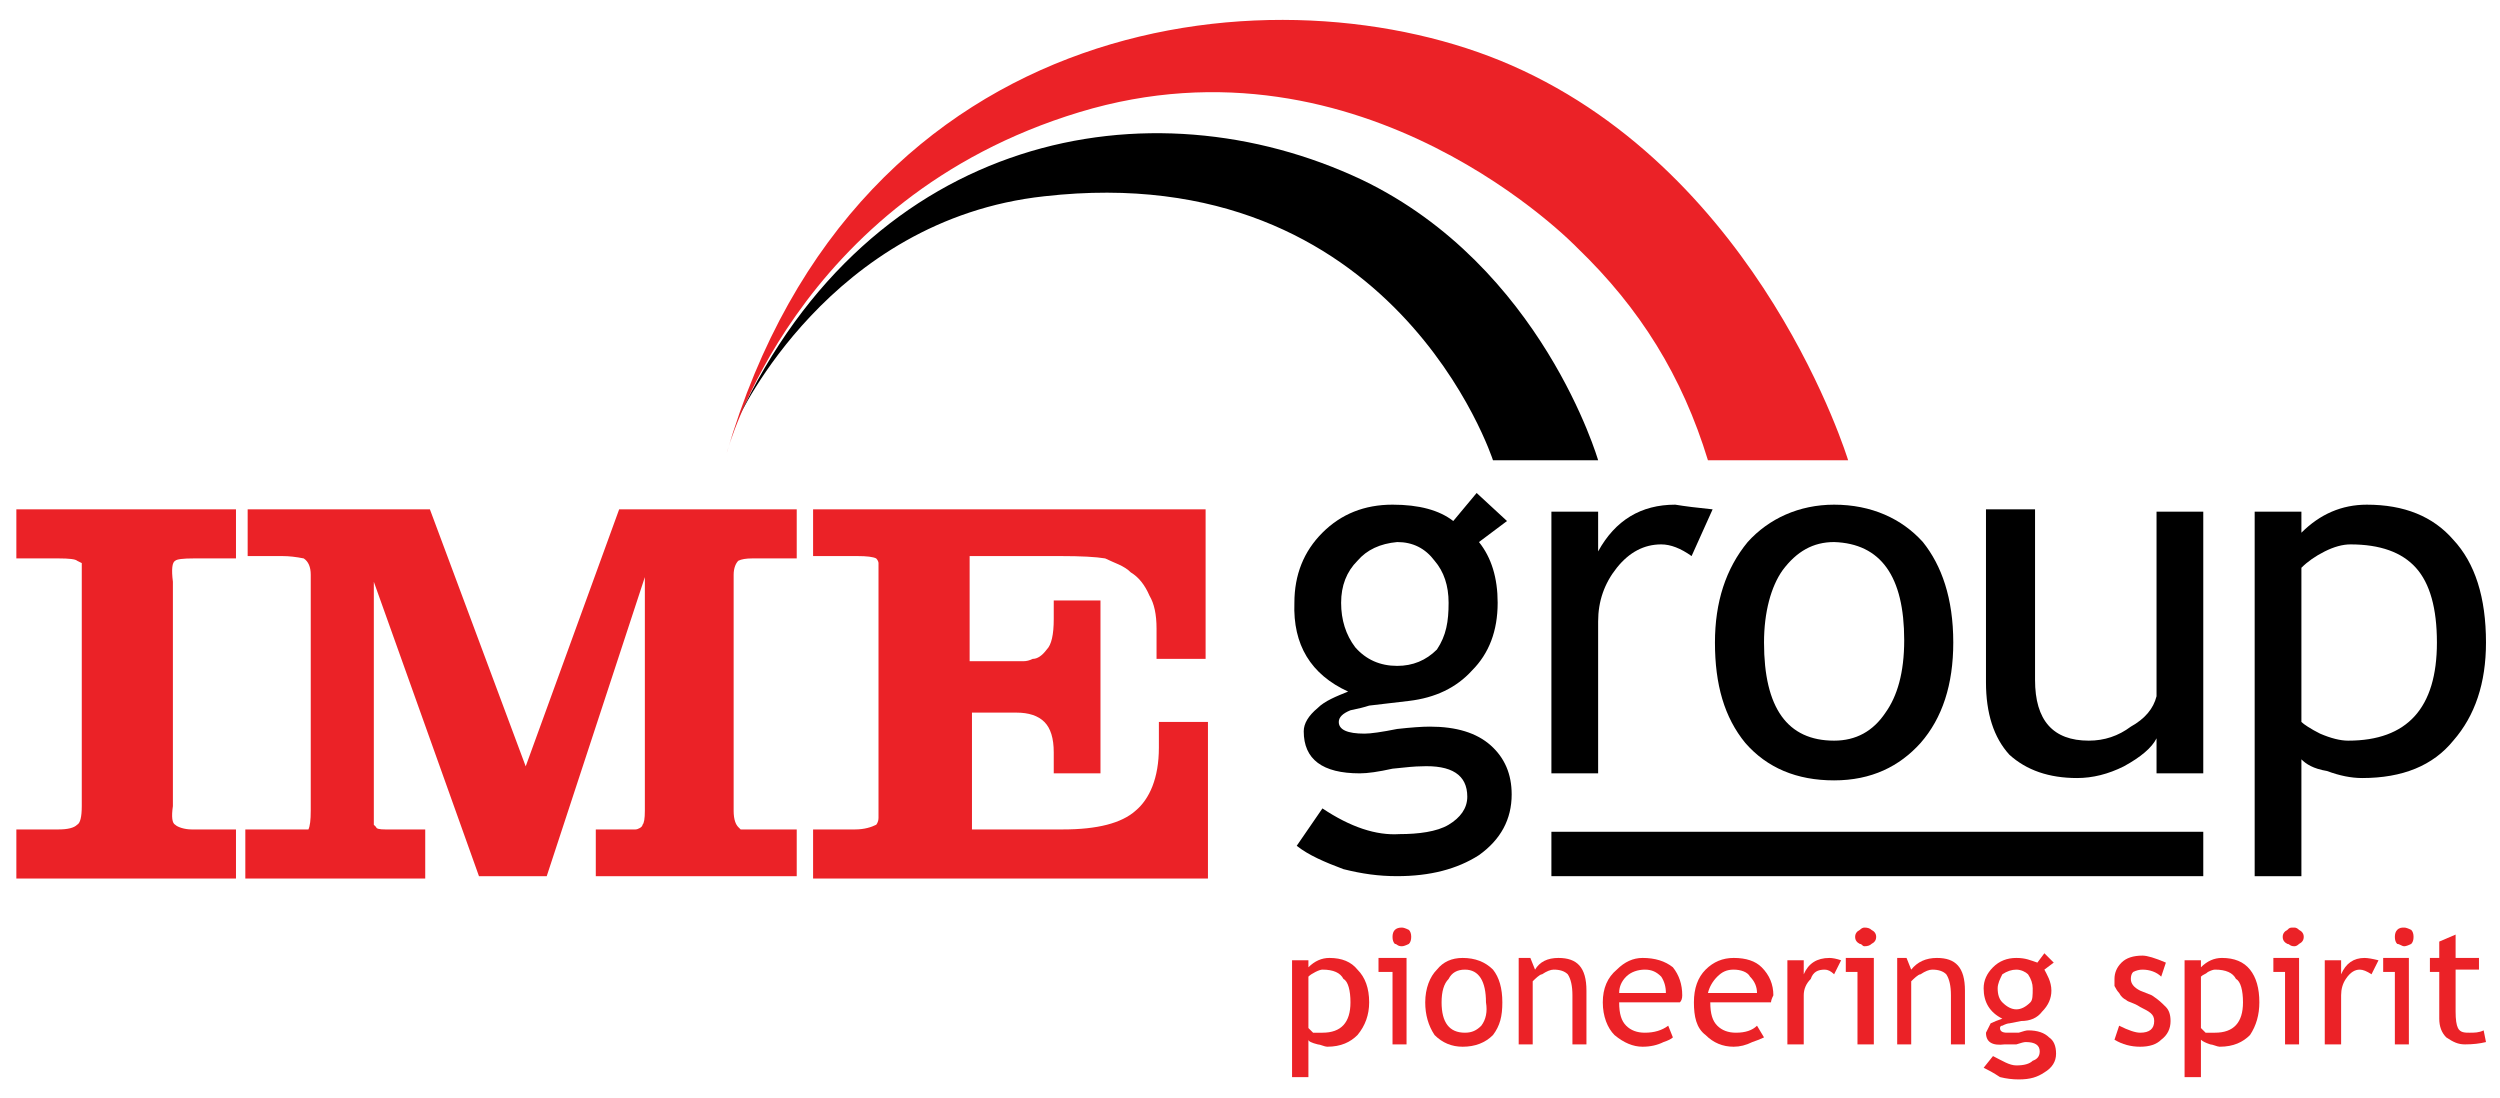
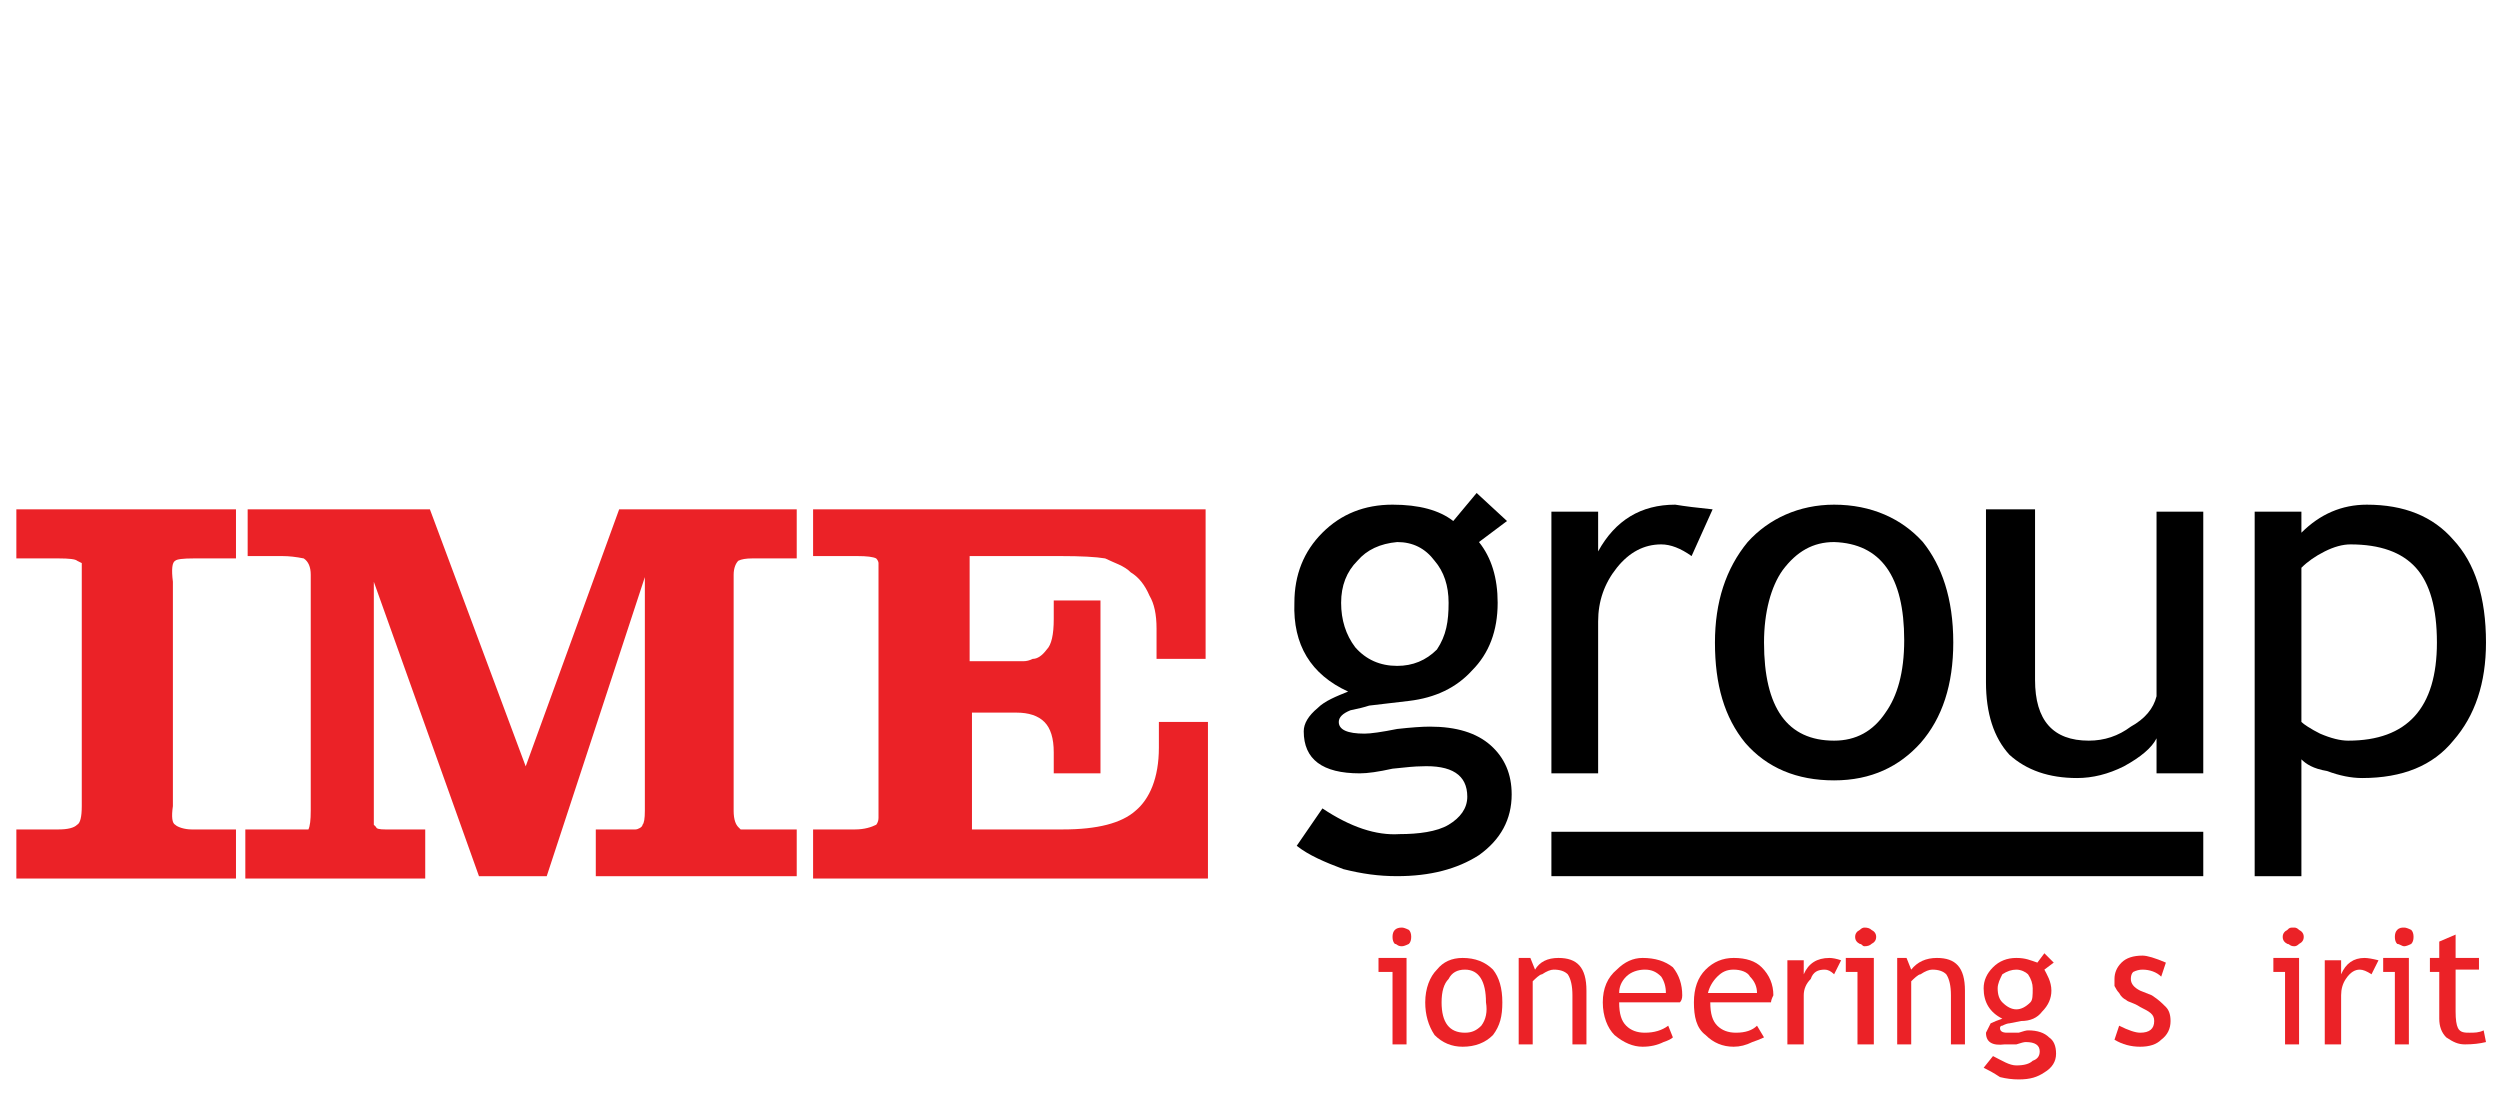
<svg xmlns="http://www.w3.org/2000/svg" version="1.2" viewBox="0 0 107 47" width="107" height="47">
  <title>logo-svg</title>
  <style>
		.s0 { fill: #eb2227 } 
		.s1 { fill: #000000 } 
	</style>
  <g id="Layer">
-     <path id="Layer" fill-rule="evenodd" class="s0" d="m56 44.5v1.6h-0.7v-5h0.7v0.3q0.4-0.4 0.9-0.4 0.8 0 1.2 0.5 0.5 0.5 0.5 1.4 0 0.8-0.5 1.4c-0.3 0.3-0.7 0.5-1.3 0.5-0.1 0-0.3-0.1-0.4-0.1q-0.4-0.1-0.4-0.2zm0-2.7v2.2c0 0 0.1 0.1 0.2 0.2 0.2 0 0.3 0 0.4 0q1.2 0 1.2-1.3c0-0.5-0.1-0.9-0.3-1q-0.2-0.4-0.9-0.4-0.1 0-0.3 0.1-0.2 0.1-0.3 0.2z" />
    <path id="Layer" fill-rule="evenodd" class="s0" d="m59.6 44.7v-3.1h-0.6v-0.6h1.2v3.7zm0.4-5q0.1 0 0.3 0.1 0.1 0.1 0.1 0.3 0 0.2-0.1 0.3-0.2 0.1-0.3 0.1c-0.2 0-0.2-0.1-0.3-0.1q-0.1-0.1-0.1-0.3 0-0.2 0.1-0.3 0.1-0.1 0.3-0.1z" />
    <path id="Layer" fill-rule="evenodd" class="s0" d="m61 42.9c0-0.6 0.2-1.1 0.5-1.4q0.4-0.5 1.1-0.5 0.8 0 1.3 0.5 0.4 0.5 0.4 1.4c0 0.6-0.1 1-0.4 1.4q-0.5 0.5-1.3 0.5-0.7 0-1.2-0.5-0.4-0.6-0.4-1.4zm0.7 0q0 1.3 1 1.3c0.3 0 0.5-0.1 0.7-0.3q0.3-0.4 0.2-1c0-0.9-0.3-1.4-0.9-1.4q-0.5 0-0.7 0.4-0.3 0.3-0.3 1z" />
    <path id="Layer" fill-rule="evenodd" class="s0" d="m67.3 44.7v-2.1q0-0.6-0.2-0.9-0.2-0.2-0.6-0.2-0.2 0-0.5 0.2c-0.1 0-0.3 0.2-0.4 0.3v2.7h-0.6v-3.7h0.5l0.2 0.5q0.3-0.5 1-0.5c0.8 0 1.2 0.4 1.2 1.4v2.3h-0.6z" />
    <path id="Layer" fill-rule="evenodd" class="s0" d="m71.9 42.9h-2.6c0 0.5 0.1 0.8 0.3 1q0.3 0.3 0.8 0.3 0.6 0 1-0.3l0.2 0.5q-0.1 0.1-0.4 0.2-0.4 0.2-0.9 0.2-0.6 0-1.2-0.5c-0.3-0.3-0.5-0.8-0.5-1.4q0-0.9 0.6-1.4 0.5-0.5 1.1-0.5 0.8 0 1.3 0.4 0.4 0.5 0.4 1.2 0 0.2-0.1 0.3zm-1.5-1.4c-0.3 0-0.6 0.1-0.8 0.3q-0.3 0.3-0.3 0.7h2q0-0.4-0.2-0.7c-0.2-0.2-0.4-0.3-0.7-0.3z" />
    <path id="Layer" fill-rule="evenodd" class="s0" d="m75.8 42.9h-2.6c0 0.5 0.1 0.8 0.3 1q0.3 0.3 0.8 0.3 0.6 0 0.9-0.3l0.3 0.5q-0.2 0.1-0.5 0.2-0.4 0.2-0.8 0.2-0.7 0-1.2-0.5c-0.4-0.3-0.5-0.8-0.5-1.4q0-0.9 0.5-1.4 0.5-0.5 1.2-0.5 0.8 0 1.2 0.4 0.5 0.5 0.5 1.2-0.1 0.2-0.1 0.3zm-1.6-1.4c-0.3 0-0.5 0.1-0.7 0.3q-0.3 0.3-0.4 0.7h2.1q0-0.4-0.3-0.7c-0.1-0.2-0.4-0.3-0.7-0.3z" />
    <path id="Layer" fill-rule="evenodd" class="s0" d="m78.5 41.7q-0.2-0.2-0.4-0.2c-0.3 0-0.5 0.1-0.6 0.4q-0.3 0.3-0.3 0.7v2.1h-0.7v-3.6h0.7v0.6q0.3-0.7 1.1-0.7 0.2 0 0.5 0.1z" />
    <path id="Layer" fill-rule="evenodd" class="s0" d="m79.5 44.7v-3.1h-0.5v-0.6h1.2v3.7zm0.3-5q0.2 0 0.3 0.1 0.2 0.1 0.2 0.3 0 0.2-0.2 0.3-0.1 0.1-0.3 0.1c-0.1 0-0.1-0.1-0.2-0.1q-0.2-0.1-0.2-0.3 0-0.2 0.2-0.3 0.1-0.1 0.2-0.1z" />
    <path id="Layer" fill-rule="evenodd" class="s0" d="m83.5 44.7v-2.1q0-0.6-0.2-0.9-0.2-0.2-0.6-0.2-0.2 0-0.5 0.2c-0.1 0-0.3 0.2-0.4 0.3v2.7h-0.6v-3.7h0.4l0.2 0.5q0.4-0.5 1.1-0.5c0.8 0 1.2 0.4 1.2 1.4v2.3h-0.6z" />
    <path id="Layer" fill-rule="evenodd" class="s0" d="m84.9 45.7l0.4-0.5c0.4 0.2 0.7 0.4 1 0.4q0.5 0 0.7-0.2 0.3-0.1 0.3-0.4 0-0.4-0.6-0.4-0.1 0-0.4 0.1-0.3 0-0.5 0-0.8 0.1-0.8-0.5 0.1-0.2 0.2-0.4 0.2-0.1 0.5-0.2-0.8-0.4-0.8-1.3 0-0.5 0.4-0.9 0.4-0.4 1-0.4c0.4 0 0.6 0.1 0.9 0.2l0.3-0.4 0.4 0.4-0.4 0.3c0.1 0.2 0.3 0.5 0.3 0.9q0 0.5-0.4 0.9-0.3 0.4-0.9 0.4l-0.5 0.1q-0.1 0-0.3 0.1c-0.1 0-0.1 0.1-0.1 0.1q0 0.2 0.3 0.2 0.2 0 0.5 0 0.3-0.1 0.4-0.1c0.4 0 0.7 0.1 0.9 0.3q0.3 0.2 0.3 0.7 0 0.5-0.5 0.8c-0.3 0.2-0.6 0.3-1.1 0.3q-0.4 0-0.8-0.1c-0.3-0.2-0.5-0.3-0.7-0.4zm1.4-4.2q-0.3 0-0.6 0.2c-0.1 0.2-0.2 0.4-0.2 0.6q0 0.4 0.2 0.6 0.3 0.3 0.6 0.3 0.3 0 0.6-0.3c0.1-0.1 0.1-0.3 0.1-0.6q0-0.3-0.2-0.6c-0.1-0.1-0.3-0.2-0.5-0.2z" />
    <path id="Layer" fill-rule="evenodd" class="s0" d="m90.5 44.5l0.2-0.6c0.4 0.2 0.7 0.3 0.9 0.3q0.6 0 0.6-0.5c0-0.3-0.2-0.4-0.6-0.6-0.3-0.2-0.5-0.2-0.6-0.3q-0.2-0.1-0.3-0.3-0.1-0.1-0.2-0.3 0-0.1 0-0.3 0-0.4 0.3-0.7 0.3-0.3 0.9-0.3 0.3 0 1 0.3l-0.2 0.6c-0.2-0.2-0.5-0.3-0.8-0.3q-0.2 0-0.4 0.1-0.1 0.1-0.1 0.3 0 0.3 0.4 0.5l0.5 0.2c0.3 0.2 0.4 0.3 0.6 0.5q0.2 0.2 0.2 0.6 0 0.5-0.4 0.8-0.3 0.3-0.9 0.3-0.6 0-1.1-0.3z" />
-     <path id="Layer" fill-rule="evenodd" class="s0" d="m94.2 44.5v1.6h-0.7v-5h0.7v0.3q0.4-0.4 0.9-0.4 0.8 0 1.2 0.5 0.4 0.5 0.4 1.4 0 0.8-0.4 1.4c-0.3 0.3-0.7 0.5-1.3 0.5-0.1 0-0.3-0.1-0.4-0.1q-0.3-0.1-0.4-0.2zm0-2.7v2.2c0 0 0.1 0.1 0.2 0.2 0.2 0 0.3 0 0.4 0q1.2 0 1.2-1.3c0-0.5-0.1-0.9-0.3-1q-0.2-0.4-0.9-0.4-0.1 0-0.3 0.1c-0.1 0.1-0.2 0.1-0.3 0.2z" />
    <path id="Layer" fill-rule="evenodd" class="s0" d="m97.8 44.7v-3.1h-0.5v-0.6h1.1v3.7zm0.4-5q0.1 0 0.2 0.1 0.2 0.1 0.2 0.3 0 0.2-0.2 0.3-0.1 0.1-0.2 0.1c-0.2 0-0.2-0.1-0.3-0.1q-0.2-0.1-0.2-0.3 0-0.2 0.2-0.3c0.1-0.1 0.1-0.1 0.3-0.1z" />
    <path id="Layer" fill-rule="evenodd" class="s0" d="m101.5 41.7q-0.3-0.2-0.5-0.2c-0.2 0-0.4 0.1-0.6 0.4q-0.2 0.3-0.2 0.7v2.1h-0.7v-3.6h0.7v0.6q0.3-0.7 1-0.7 0.2 0 0.6 0.1z" />
    <path id="Layer" fill-rule="evenodd" class="s0" d="m102.5 44.7v-3.1h-0.5v-0.6h1.1v3.7zm0.4-5q0.1 0 0.3 0.1 0.1 0.1 0.1 0.3 0 0.2-0.1 0.3-0.2 0.1-0.3 0.1c-0.1 0-0.2-0.1-0.3-0.1q-0.1-0.1-0.1-0.3 0-0.2 0.1-0.3c0.1-0.1 0.2-0.1 0.3-0.1z" />
    <path id="Layer" fill-rule="evenodd" class="s0" d="m104.4 41.6h-0.4v-0.6h0.4v-0.7l0.7-0.3v1h1v0.5h-1v1.8q0 0.5 0.1 0.7c0.1 0.2 0.3 0.2 0.5 0.2 0.2 0 0.4 0 0.6-0.1l0.1 0.5q-0.4 0.1-0.9 0.1c-0.3 0-0.5-0.1-0.8-0.3q-0.3-0.3-0.3-0.8v-2z" />
    <path id="Layer" fill-rule="evenodd" class="s0" d="m0.7 21.8h9.4v2.1h-1.8q-0.7 0-0.8 0.1-0.2 0.1-0.1 0.9v9.6q-0.1 0.7 0.1 0.8c0.1 0.1 0.4 0.2 0.7 0.2h1.9v2.1h-9.4v-2.1h1.8q0.6 0 0.8-0.2 0.2-0.1 0.2-0.8v-9.6-0.4c0-0.1 0-0.3 0-0.4q0 0-0.2-0.1-0.1-0.1-0.8-0.1h-1.8z" />
    <path id="Layer" fill-rule="evenodd" class="s0" d="m10.5 21.8h7.9l4.1 11 4-11h7.6v2.1h-1.9q-0.4 0-0.6 0.1c-0.1 0.1-0.2 0.3-0.2 0.6v10.1c0 0.4 0.1 0.6 0.2 0.7l0.1 0.1h0.5 1.9v2h-8.6v-2h1.7c0.1 0 0.3-0.1 0.3-0.2q0.1-0.1 0.1-0.6v-10l-4.2 12.8h-2.9l-4.5-12.6v9.8 0.6c0 0 0.1 0.1 0.1 0.1q0 0.1 0.4 0.1h1.7v2.1h-7.7v-2.1h1.8 0.2 0.4q0.2 0 0.3 0 0.1-0.2 0.1-0.8v-10.1q0-0.5-0.3-0.7-0.5-0.1-0.9-0.1h-0.4-1.1v-2z" />
    <path id="Layer" fill-rule="evenodd" class="s0" d="m34.8 21.8h16.8v6.4h-2.1v-1.3q0-0.9-0.3-1.4-0.3-0.7-0.8-1c-0.3-0.3-0.7-0.4-1.1-0.6q-0.6-0.1-1.9-0.1h-3.9v4.5h1.8q0.3 0 0.5 0 0.2 0 0.4-0.1 0.3 0 0.6-0.4 0.3-0.3 0.3-1.3v-0.8h2v7.4h-2v-0.9q0-0.9-0.4-1.3-0.4-0.4-1.2-0.4h-1.9v5h3.9q2.2 0 3.1-0.8c0.6-0.5 1-1.4 1-2.7v-1.1h2.1v6.7h-16.9v-2.1h1.8c0.4 0 0.7-0.1 0.9-0.2 0 0 0.1-0.1 0.1-0.3v-0.5-9.7-0.3-0.4c0 0 0-0.1-0.1-0.2q-0.2-0.1-0.8-0.1h-1.9v-2z" />
    <path id="Layer" fill-rule="evenodd" class="s1" d="m55.5 36.2l1.1-1.6q1.8 1.2 3.3 1.1c0.8 0 1.6-0.1 2.1-0.4 0.5-0.3 0.8-0.7 0.8-1.2q0-1.4-2-1.3-0.3 0-1.2 0.1-0.9 0.2-1.4 0.2-2.4 0-2.4-1.8 0-0.5 0.6-1c0.3-0.3 0.8-0.5 1.3-0.7q-2.4-1.1-2.3-3.8c0-1.2 0.4-2.2 1.2-3 0.8-0.8 1.8-1.2 3-1.2q1.7 0 2.6 0.7l1-1.2 1.3 1.2-1.2 0.9q0.8 1 0.8 2.6 0 1.8-1.1 2.9-1 1.1-2.7 1.3l-1.7 0.2q-0.3 0.1-0.8 0.2-0.5 0.2-0.5 0.5 0 0.5 1.1 0.5 0.4 0 1.4-0.2 0.9-0.1 1.4-0.1 1.7 0 2.6 0.8 0.9 0.8 0.9 2.1 0 1.6-1.4 2.6-1.4 0.9-3.5 0.9c-0.8 0-1.5-0.1-2.3-0.3-0.8-0.3-1.5-0.6-2-1zm4.3-13q-1.1 0.1-1.7 0.8-0.7 0.7-0.7 1.8 0 1.1 0.6 1.9 0.7 0.8 1.8 0.8 1 0 1.7-0.7c0.4-0.6 0.5-1.2 0.5-2q0-1.1-0.6-1.8-0.6-0.8-1.6-0.8z" />
    <path id="Layer" fill-rule="evenodd" class="s1" d="m72.4 23.8q-0.7-0.5-1.3-0.5-1.1 0-1.9 1-0.8 1-0.8 2.3v6.5h-2v-11.2h2v1.7q1.1-2 3.3-2 0.6 0.1 1.6 0.2z" />
    <path id="Layer" fill-rule="evenodd" class="s1" d="m73.4 27.5q0-2.6 1.4-4.3c0.9-1 2.2-1.6 3.7-1.6 1.6 0 2.9 0.6 3.8 1.6 0.8 1 1.3 2.4 1.3 4.3q0 2.7-1.4 4.3c-0.9 1-2.1 1.6-3.7 1.6q-2.4 0-3.8-1.6c-0.9-1.1-1.3-2.5-1.3-4.3zm2.1 0q0 4.2 3 4.2 1.4 0 2.2-1.2c0.5-0.7 0.8-1.7 0.8-3.1q0-4.1-3-4.2c-0.9 0-1.6 0.4-2.2 1.2-0.5 0.7-0.8 1.8-0.8 3.1z" />
    <path id="Layer" fill-rule="evenodd" class="s1" d="m87.1 21.9v7.2q0 2.6 2.3 2.6 1 0 1.8-0.6 0.9-0.5 1.1-1.3v-7.9h2v11.2h-2v-1.5q-0.3 0.6-1.4 1.2-1 0.5-2 0.5-1.8 0-2.9-1-1-1.1-1-3.1v-7.4h2.1z" />
    <path id="Layer" fill-rule="evenodd" class="s1" d="m98.5 32.5v5h-2v-15.6h2v0.9q1.2-1.2 2.8-1.2 2.4 0 3.7 1.5 1.4 1.5 1.4 4.4 0 2.6-1.4 4.2-1.3 1.6-3.9 1.6-0.7 0-1.5-0.3c-0.6-0.1-0.9-0.3-1.1-0.5zm0-8.2v6.6c0.1 0.1 0.4 0.3 0.8 0.5q0.7 0.3 1.2 0.3 3.8 0 3.8-4.2 0-2.2-0.9-3.2-0.9-1-2.8-1-0.5 0-1.1 0.3-0.6 0.3-1 0.7z" />
    <path id="Layer" class="s1" d="m66.4 35.6h27.9v1.9h-27.9z" />
-     <path id="Layer" class="s0" d="m73.1 19.7h6c0 0-3.7-12.2-14.4-16.9-9.8-4.3-28-2.6-33.6 16.6 0 0 2.9-10.9 15.1-14.6 12.2-3.7 21.3 5.8 21.3 5.8 2.7 2.6 4.5 5.5 5.6 9.1z" />
-     <path id="Layer" class="s1" d="m63.9 19.7h4.5c0 0-2.4-8.3-10.1-12-9.1-4.3-21-2-26.7 10.2 0 0 3.9-8.5 13.1-9.5 15-1.7 19.2 11.3 19.2 11.3z" />
  </g>
</svg>